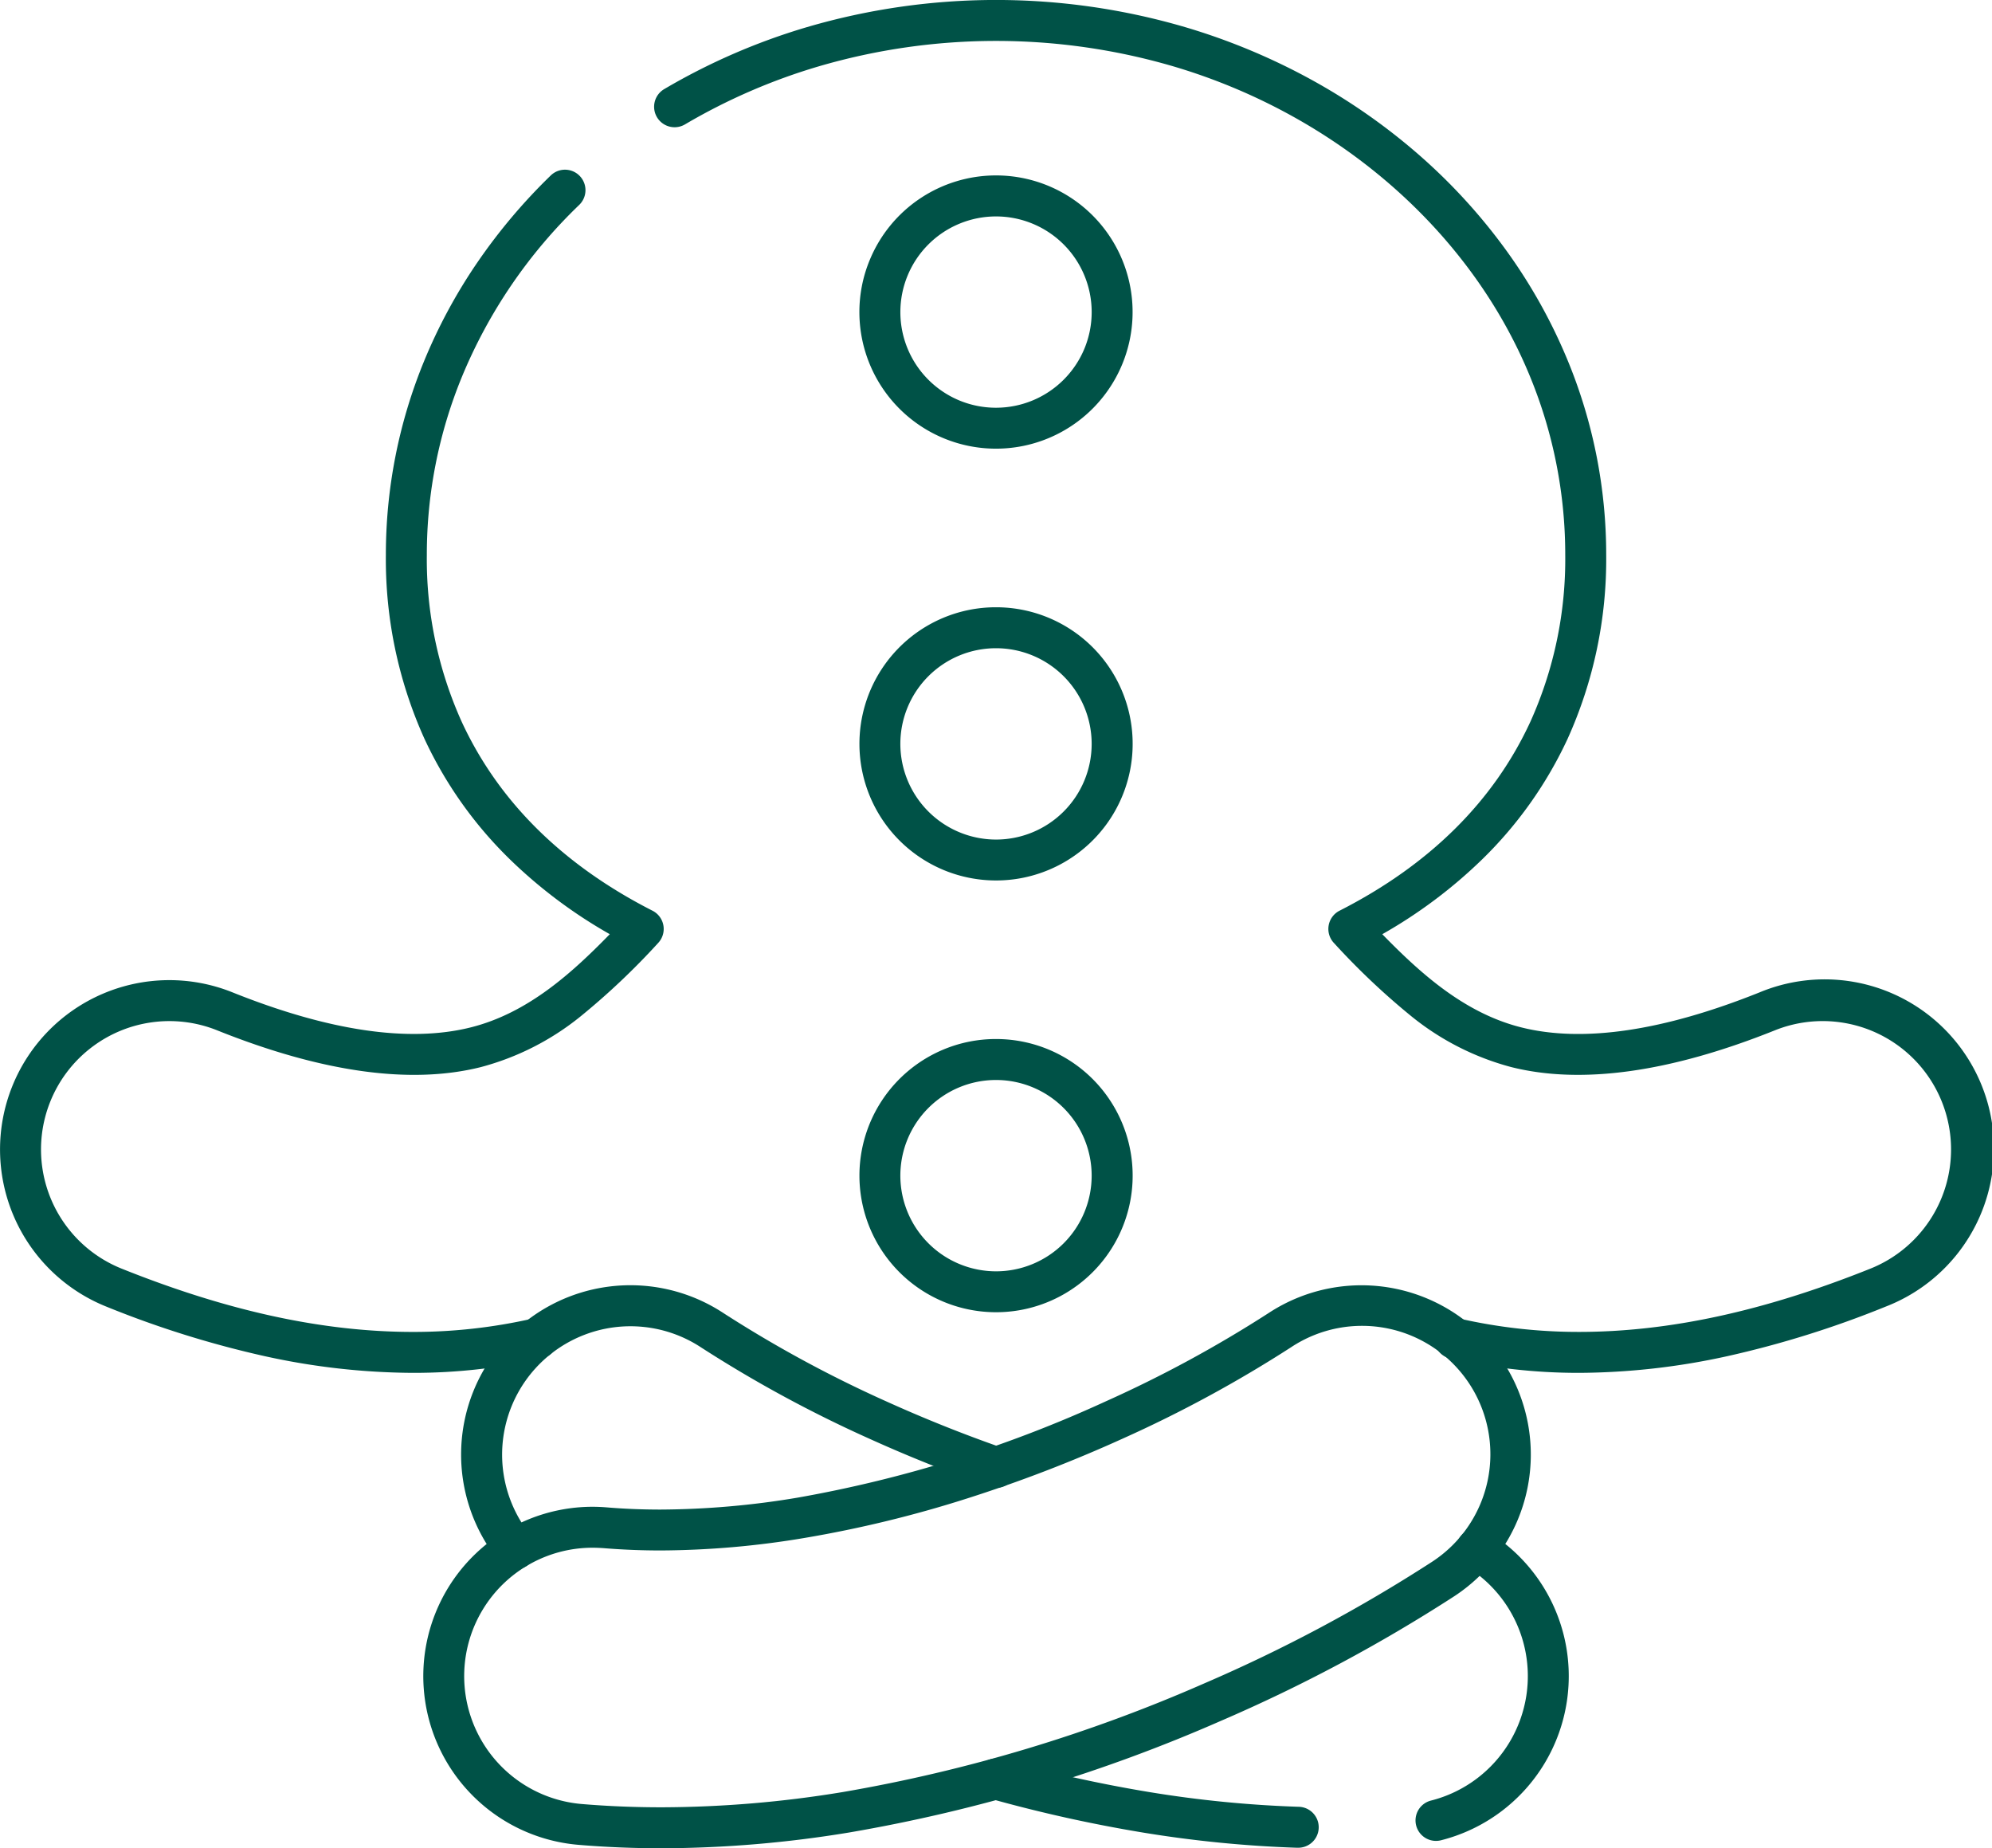
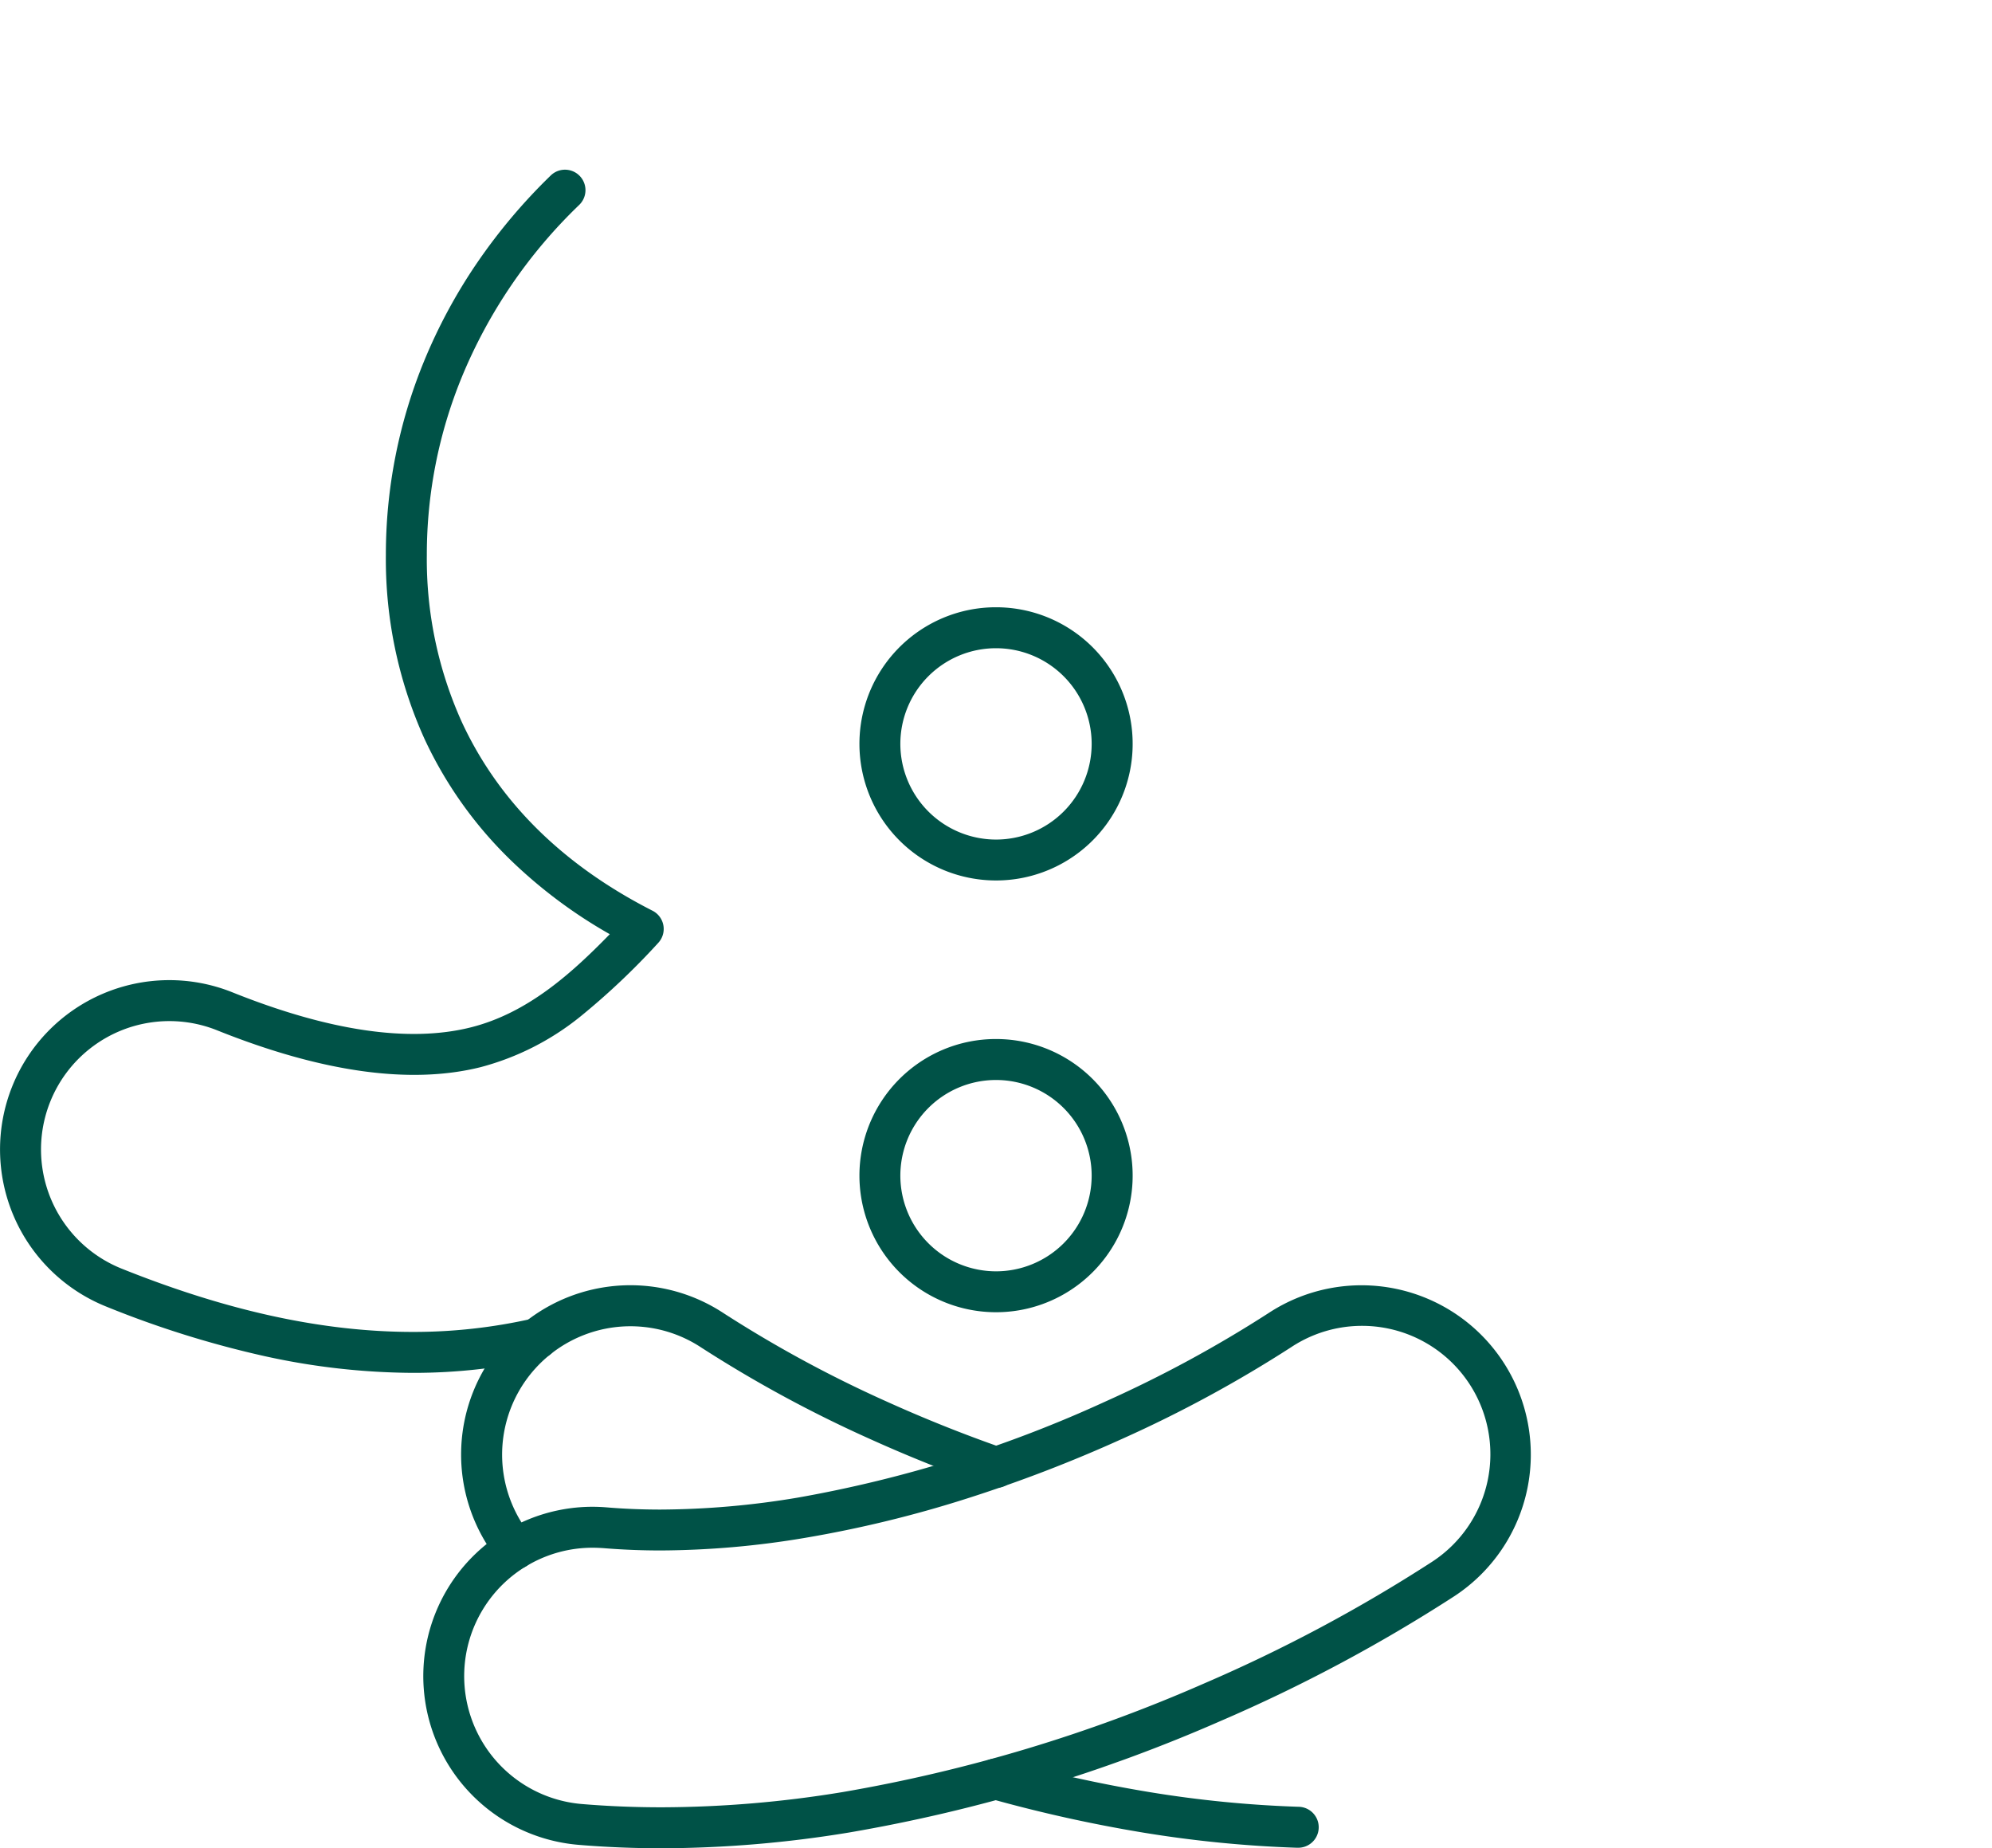
<svg xmlns="http://www.w3.org/2000/svg" width="243.231" height="225.654" viewBox="0 0 243.231 225.654">
  <g id="chakras_9487118" transform="translate(-5.001 -23.334)">
    <path id="Path_11044" data-name="Path 11044" d="M141.942,419.432c-3.435,0-6.862-.141-10.186-.42a20.673,20.673,0,0,1,1.708-41.273c.578,0,1.165.025,1.744.073,2.111.178,4.321.268,6.57.268a103.269,103.269,0,0,0,16.8-1.465,154.19,154.19,0,0,0,37.592-11.755,149.737,149.737,0,0,0,19.886-10.787A20.672,20.672,0,1,1,238.7,388.665a192.906,192.906,0,0,1-28.524,15.226A194.66,194.66,0,0,1,164.852,417.5,142.741,142.741,0,0,1,141.942,419.432Zm-8.478-36.693a15.673,15.673,0,0,0-1.291,31.291c3.185.267,6.472.4,9.769.4a137.73,137.73,0,0,0,22.1-1.862A189.594,189.594,0,0,0,208.183,399.3a187.828,187.828,0,0,0,27.777-14.823,15.672,15.672,0,1,0-17.166-26.225,154.809,154.809,0,0,1-20.562,11.159,173.121,173.121,0,0,1-19.065,7.329,143.9,143.9,0,0,1-19.772,4.8,108.271,108.271,0,0,1-17.618,1.532c-2.388,0-4.739-.1-6.987-.285C134.351,382.758,133.9,382.739,133.464,382.739Z" transform="translate(-56.131 -170.444)" fill="#005247" />
-     <path id="Ellipse_26" data-name="Ellipse 26" d="M14.18-2.5A16.675,16.675,0,0,1,25.974,25.974,16.68,16.68,0,1,1,7.687-1.188,16.578,16.578,0,0,1,14.18-2.5Zm0,28.36A11.68,11.68,0,1,0,2.5,14.18,11.693,11.693,0,0,0,14.18,25.86Z" transform="translate(108.092 69.112) rotate(-67.5)" fill="#005247" />
    <path id="Ellipse_27" data-name="Ellipse 27" d="M14.18-2.5A16.675,16.675,0,0,1,25.974,25.974,16.68,16.68,0,1,1,7.687-1.188,16.578,16.578,0,0,1,14.18-2.5Zm0,28.36A11.68,11.68,0,1,0,2.5,14.18,11.693,11.693,0,0,0,14.18,25.86Z" transform="translate(112.437 152.689)" fill="#005247" />
    <path id="Ellipse_28" data-name="Ellipse 28" d="M14.18-2.5A16.675,16.675,0,0,1,25.974,25.974,16.68,16.68,0,1,1,7.687-1.188,16.578,16.578,0,0,1,14.18-2.5Zm0,28.36A11.68,11.68,0,1,0,2.5,14.18,11.693,11.693,0,0,0,14.18,25.86Z" transform="translate(112.437 99.975)" fill="#005247" />
    <g id="Group_363" data-name="Group 363" transform="translate(63.813 182.751)">
      <path id="Path_11045" data-name="Path 11045" d="M129.088,385.381a2.5,2.5,0,0,1-1.936-.916,20.672,20.672,0,0,1,27.321-30.392,149.735,149.735,0,0,0,19.885,10.787c4.687,2.121,9.479,4.038,14.245,5.7a2.5,2.5,0,1,1-1.643,4.722c-4.907-1.707-9.84-3.68-14.663-5.863a154.808,154.808,0,0,1-20.562-11.159,15.674,15.674,0,0,0-20.715,23.04,2.5,2.5,0,0,1-1.933,4.084Z" transform="translate(-124.978 -353.195)" fill="#005247" />
-       <path id="Path_11046" data-name="Path 11046" d="M368.086,450.777a2.5,2.5,0,0,1-.609-4.925,15.672,15.672,0,0,0,4.279-28.59,2.5,2.5,0,1,1,2.6-4.272A20.674,20.674,0,0,1,368.7,450.7,2.506,2.506,0,0,1,368.086,450.777Z" transform="translate(-251.556 -385.44)" fill="#005247" />
      <path id="Path_11047" data-name="Path 11047" d="M292.87,482.132h-.078a145.578,145.578,0,0,1-18.9-1.865,175.659,175.659,0,0,1-18.565-4.12,2.5,2.5,0,1,1,1.337-4.818,170.645,170.645,0,0,0,18.034,4,140.571,140.571,0,0,0,18.244,1.8,2.5,2.5,0,0,1-.076,5Z" transform="translate(-193.196 -415.957)" fill="#005247" />
    </g>
    <path id="Path_11048" data-name="Path 11048" d="M55.441,213.453a85.708,85.708,0,0,1-18.079-2.03,121.788,121.788,0,0,1-19.378-6.059,20.672,20.672,0,1,1,15.388-38.374c11.792,4.729,21.588,6.169,29.116,4.282,6.929-1.74,12.282-6.571,16.97-11.376a59.643,59.643,0,0,1-12.2-9.141,49.837,49.837,0,0,1-10.441-14.741,53.218,53.218,0,0,1-4.7-22.431,62.1,62.1,0,0,1,4.655-23.624,65.312,65.312,0,0,1,6.539-12.11,69.318,69.318,0,0,1,8.937-10.584,2.5,2.5,0,1,1,3.482,3.589,61.775,61.775,0,0,0-14.33,21,57.124,57.124,0,0,0-4.282,21.73,48.26,48.26,0,0,0,4.241,20.339c4.486,9.74,12.331,17.515,23.317,23.107a2.5,2.5,0,0,1,.675,3.953,87.833,87.833,0,0,1-9.45,8.94,32.637,32.637,0,0,1-12.192,6.2c-8.573,2.15-19.4.639-32.194-4.49a15.672,15.672,0,1,0-11.666,29.093c12.969,5.2,24.613,7.729,35.6,7.729a65.541,65.541,0,0,0,14.617-1.635,2.5,2.5,0,1,1,1.117,4.874A70.549,70.549,0,0,1,55.441,213.453Z" transform="translate(0 -22.507)" fill="#005247" />
-     <path id="Path_11049" data-name="Path 11049" d="M284.542,190.946a70.556,70.556,0,0,1-15.734-1.761,2.5,2.5,0,0,1,1.117-4.874,65.548,65.548,0,0,0,14.618,1.635c10.984,0,22.627-2.528,35.6-7.729a15.672,15.672,0,1,0-11.667-29.093c-12.793,5.13-23.624,6.641-32.193,4.49a32.639,32.639,0,0,1-12.192-6.2,87.865,87.865,0,0,1-9.451-8.94,2.5,2.5,0,0,1,.675-3.953c10.986-5.592,18.831-13.367,23.318-23.108a48.256,48.256,0,0,0,4.24-20.339,57.119,57.119,0,0,0-4.282-21.73c-7.291-17.821-23.574-31.991-43.557-37.905a77.053,77.053,0,0,0-43.326,0,72.694,72.694,0,0,0-16.316,7.082,2.5,2.5,0,0,1-2.542-4.306,77.7,77.7,0,0,1,17.439-7.571,82.052,82.052,0,0,1,46.163,0,78.01,78.01,0,0,1,15.286,6.347,74.555,74.555,0,0,1,13.207,9.192A70.112,70.112,0,0,1,275.6,53.811a65.505,65.505,0,0,1,7.619,13.643,62.1,62.1,0,0,1,4.655,23.624,53.214,53.214,0,0,1-4.7,22.431,49.845,49.845,0,0,1-10.441,14.741,59.645,59.645,0,0,1-12.2,9.141c4.688,4.805,10.041,9.636,16.971,11.376,7.525,1.888,17.32.448,29.115-4.282A20.672,20.672,0,1,1,322,182.858a121.78,121.78,0,0,1-19.377,6.059A85.709,85.709,0,0,1,284.542,190.946Z" transform="translate(-86.75 0)" fill="#005247" />
  </g>
</svg>